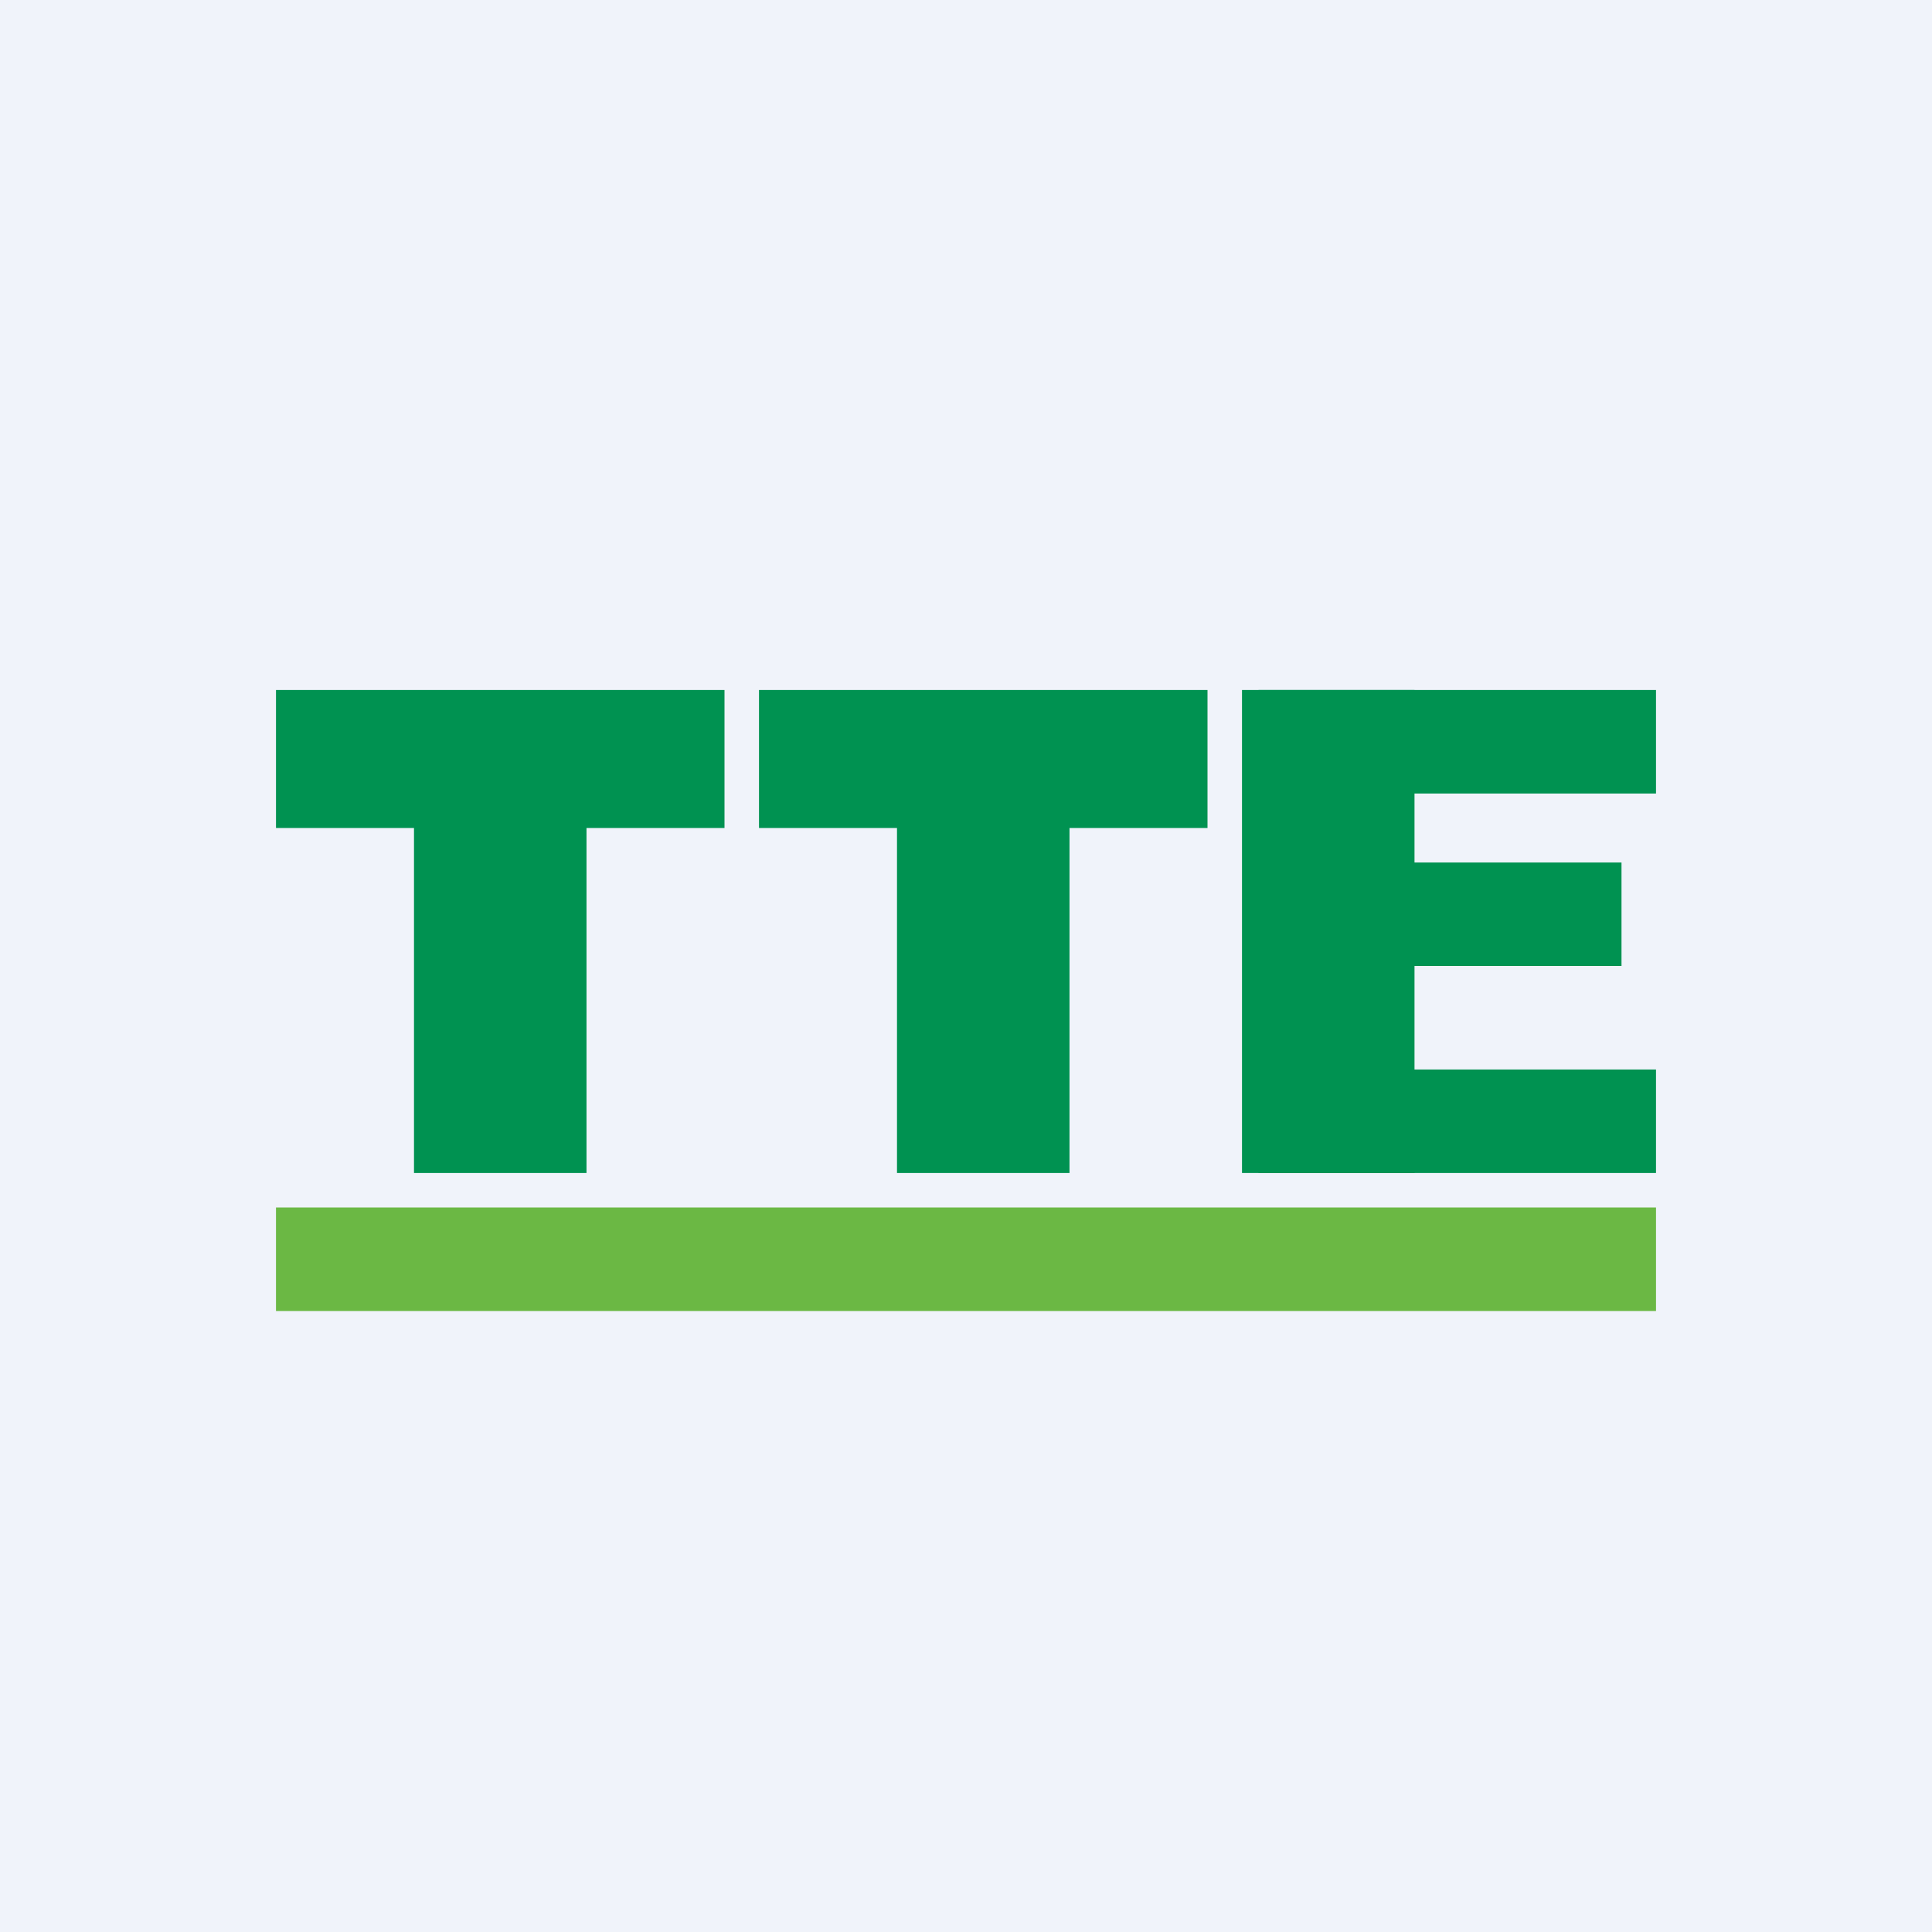
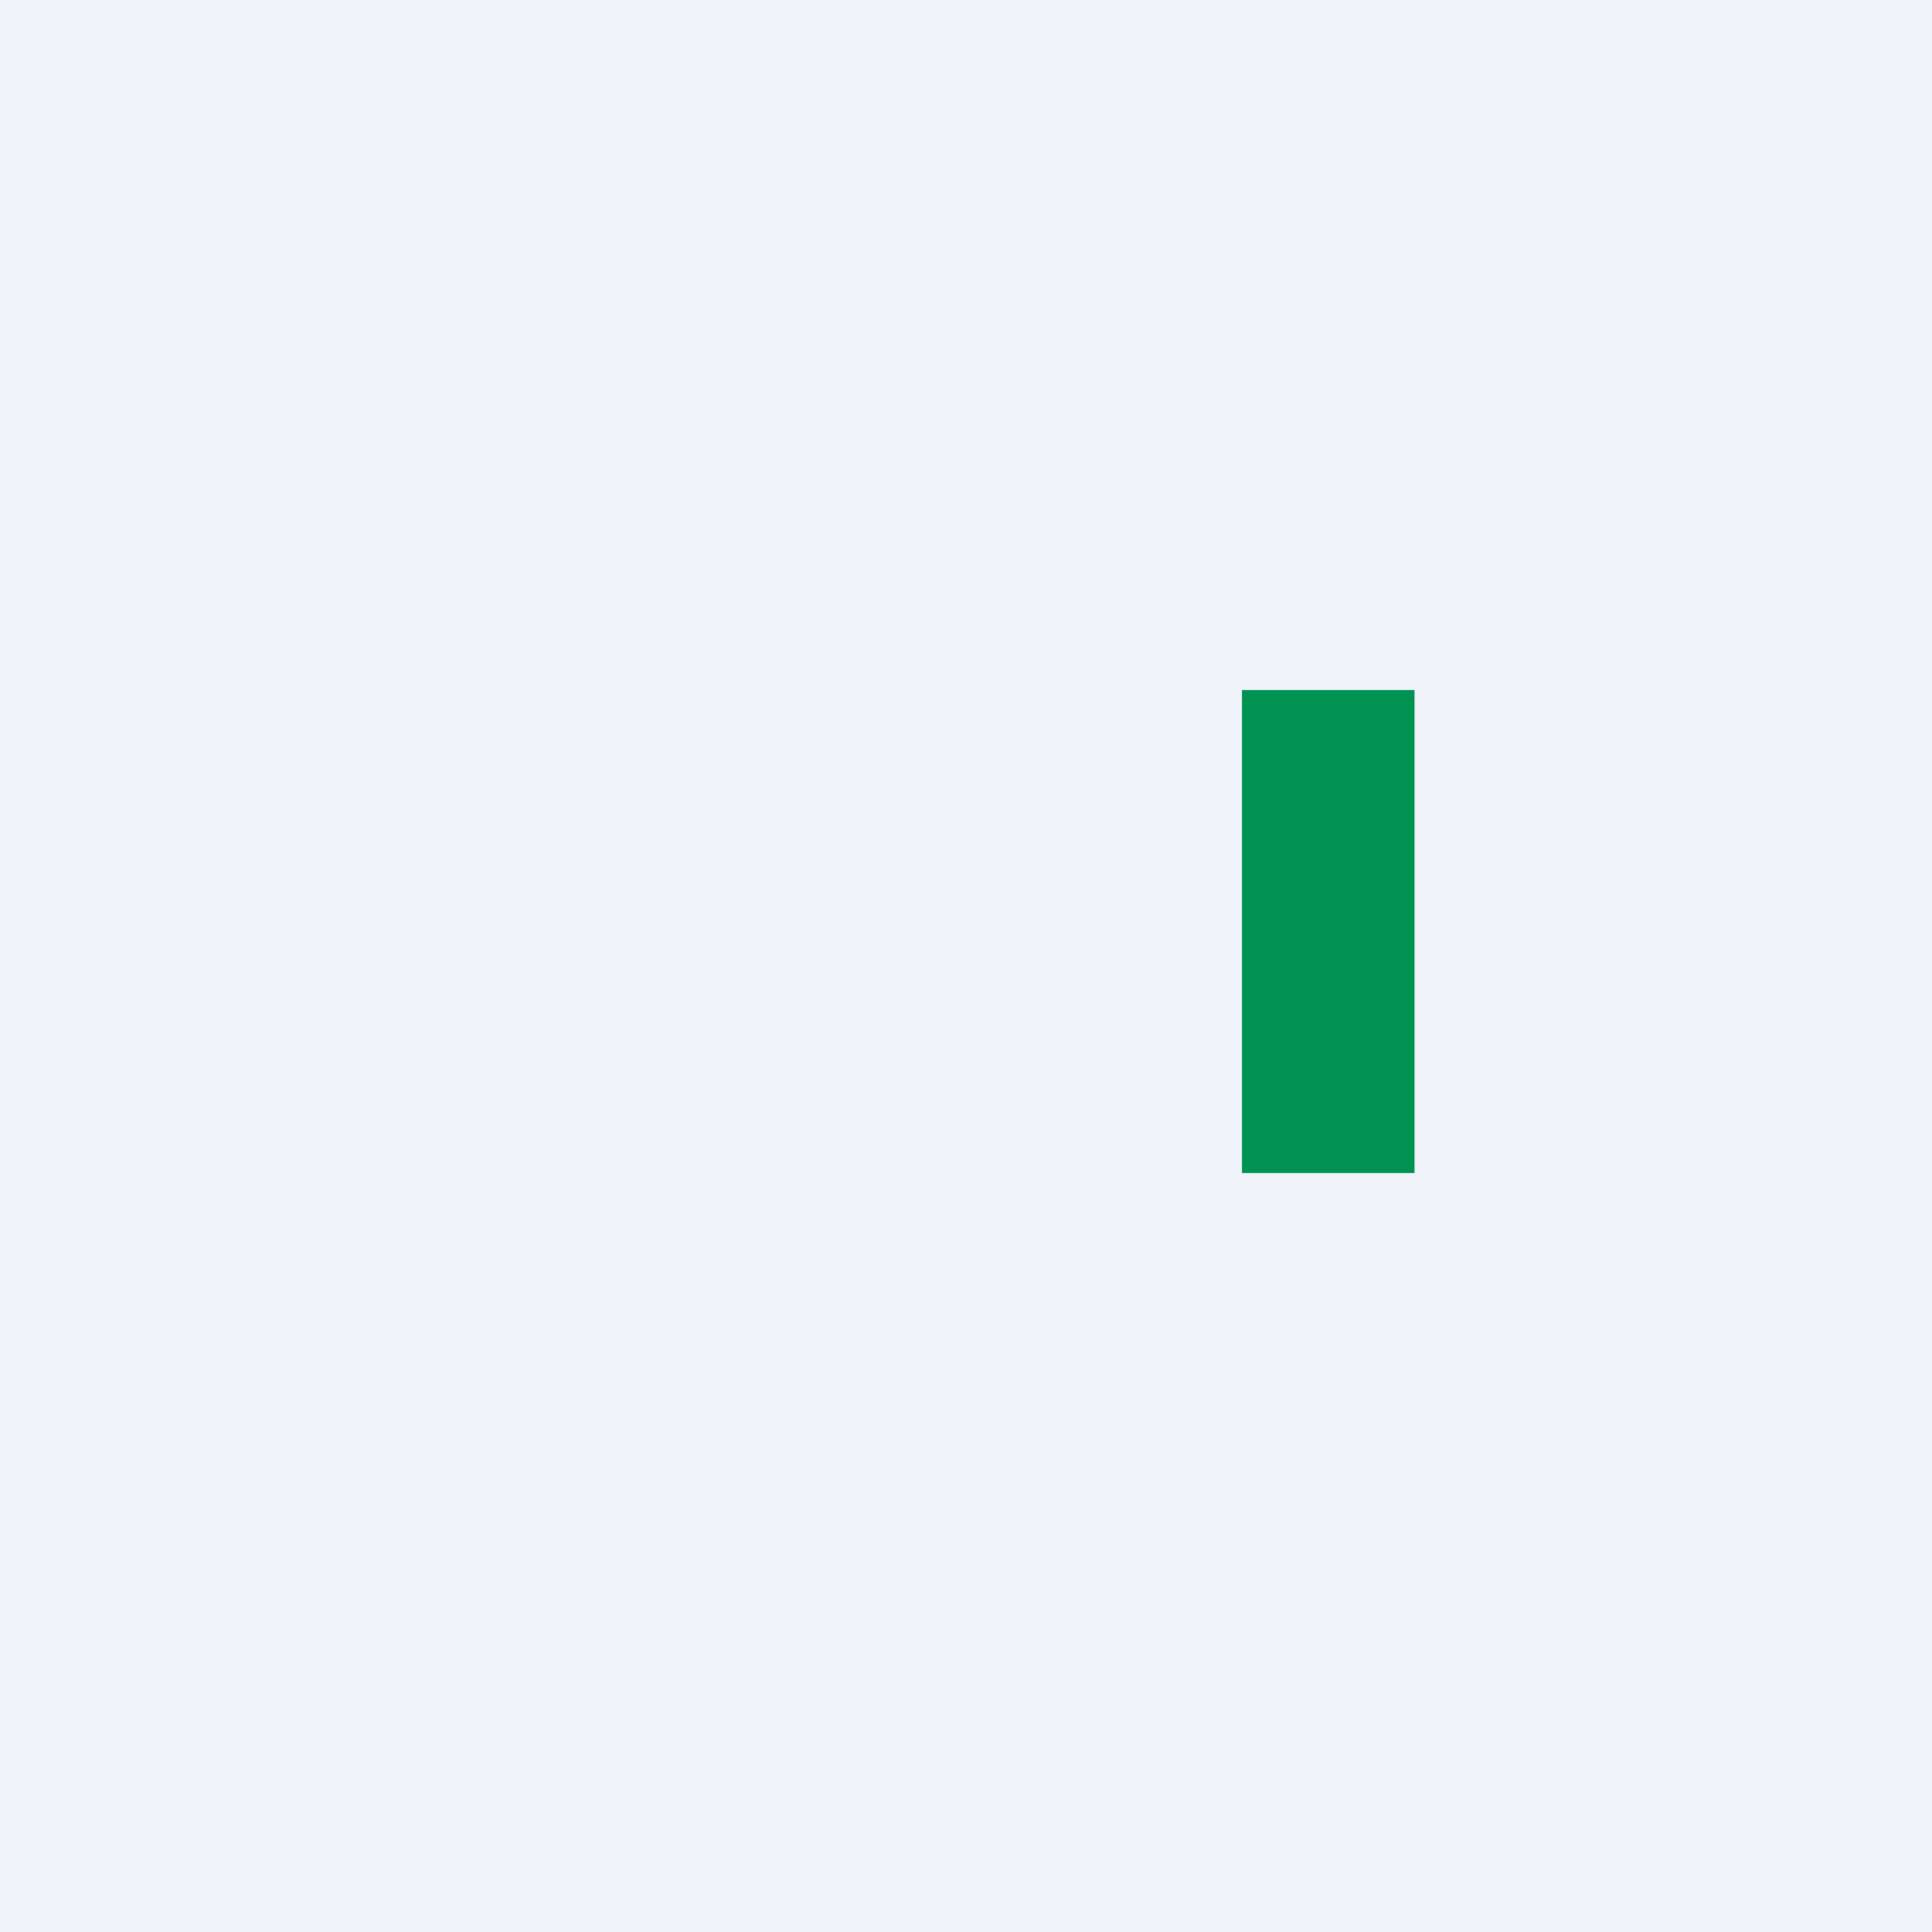
<svg xmlns="http://www.w3.org/2000/svg" width="56" height="56" viewBox="0 0 56 56">
  <path fill="#F0F3FA" d="M0 0h56v56H0z" />
-   <path fill="#6BB844" d="M8 35h40v3H8z" />
-   <path fill="#009251" d="M36.48 20H48v3H36.48zM36.48 31H48v3H36.48v-3ZM36.94 25H47v3H36.94v-3ZM12 20H8v4h4v10h5V24h4v-4h-9ZM26 20h-4v4h4v10h5V24h4v-4h-9Z" />
  <path fill="#009251" d="M36 34V20h5v14z" />
</svg>